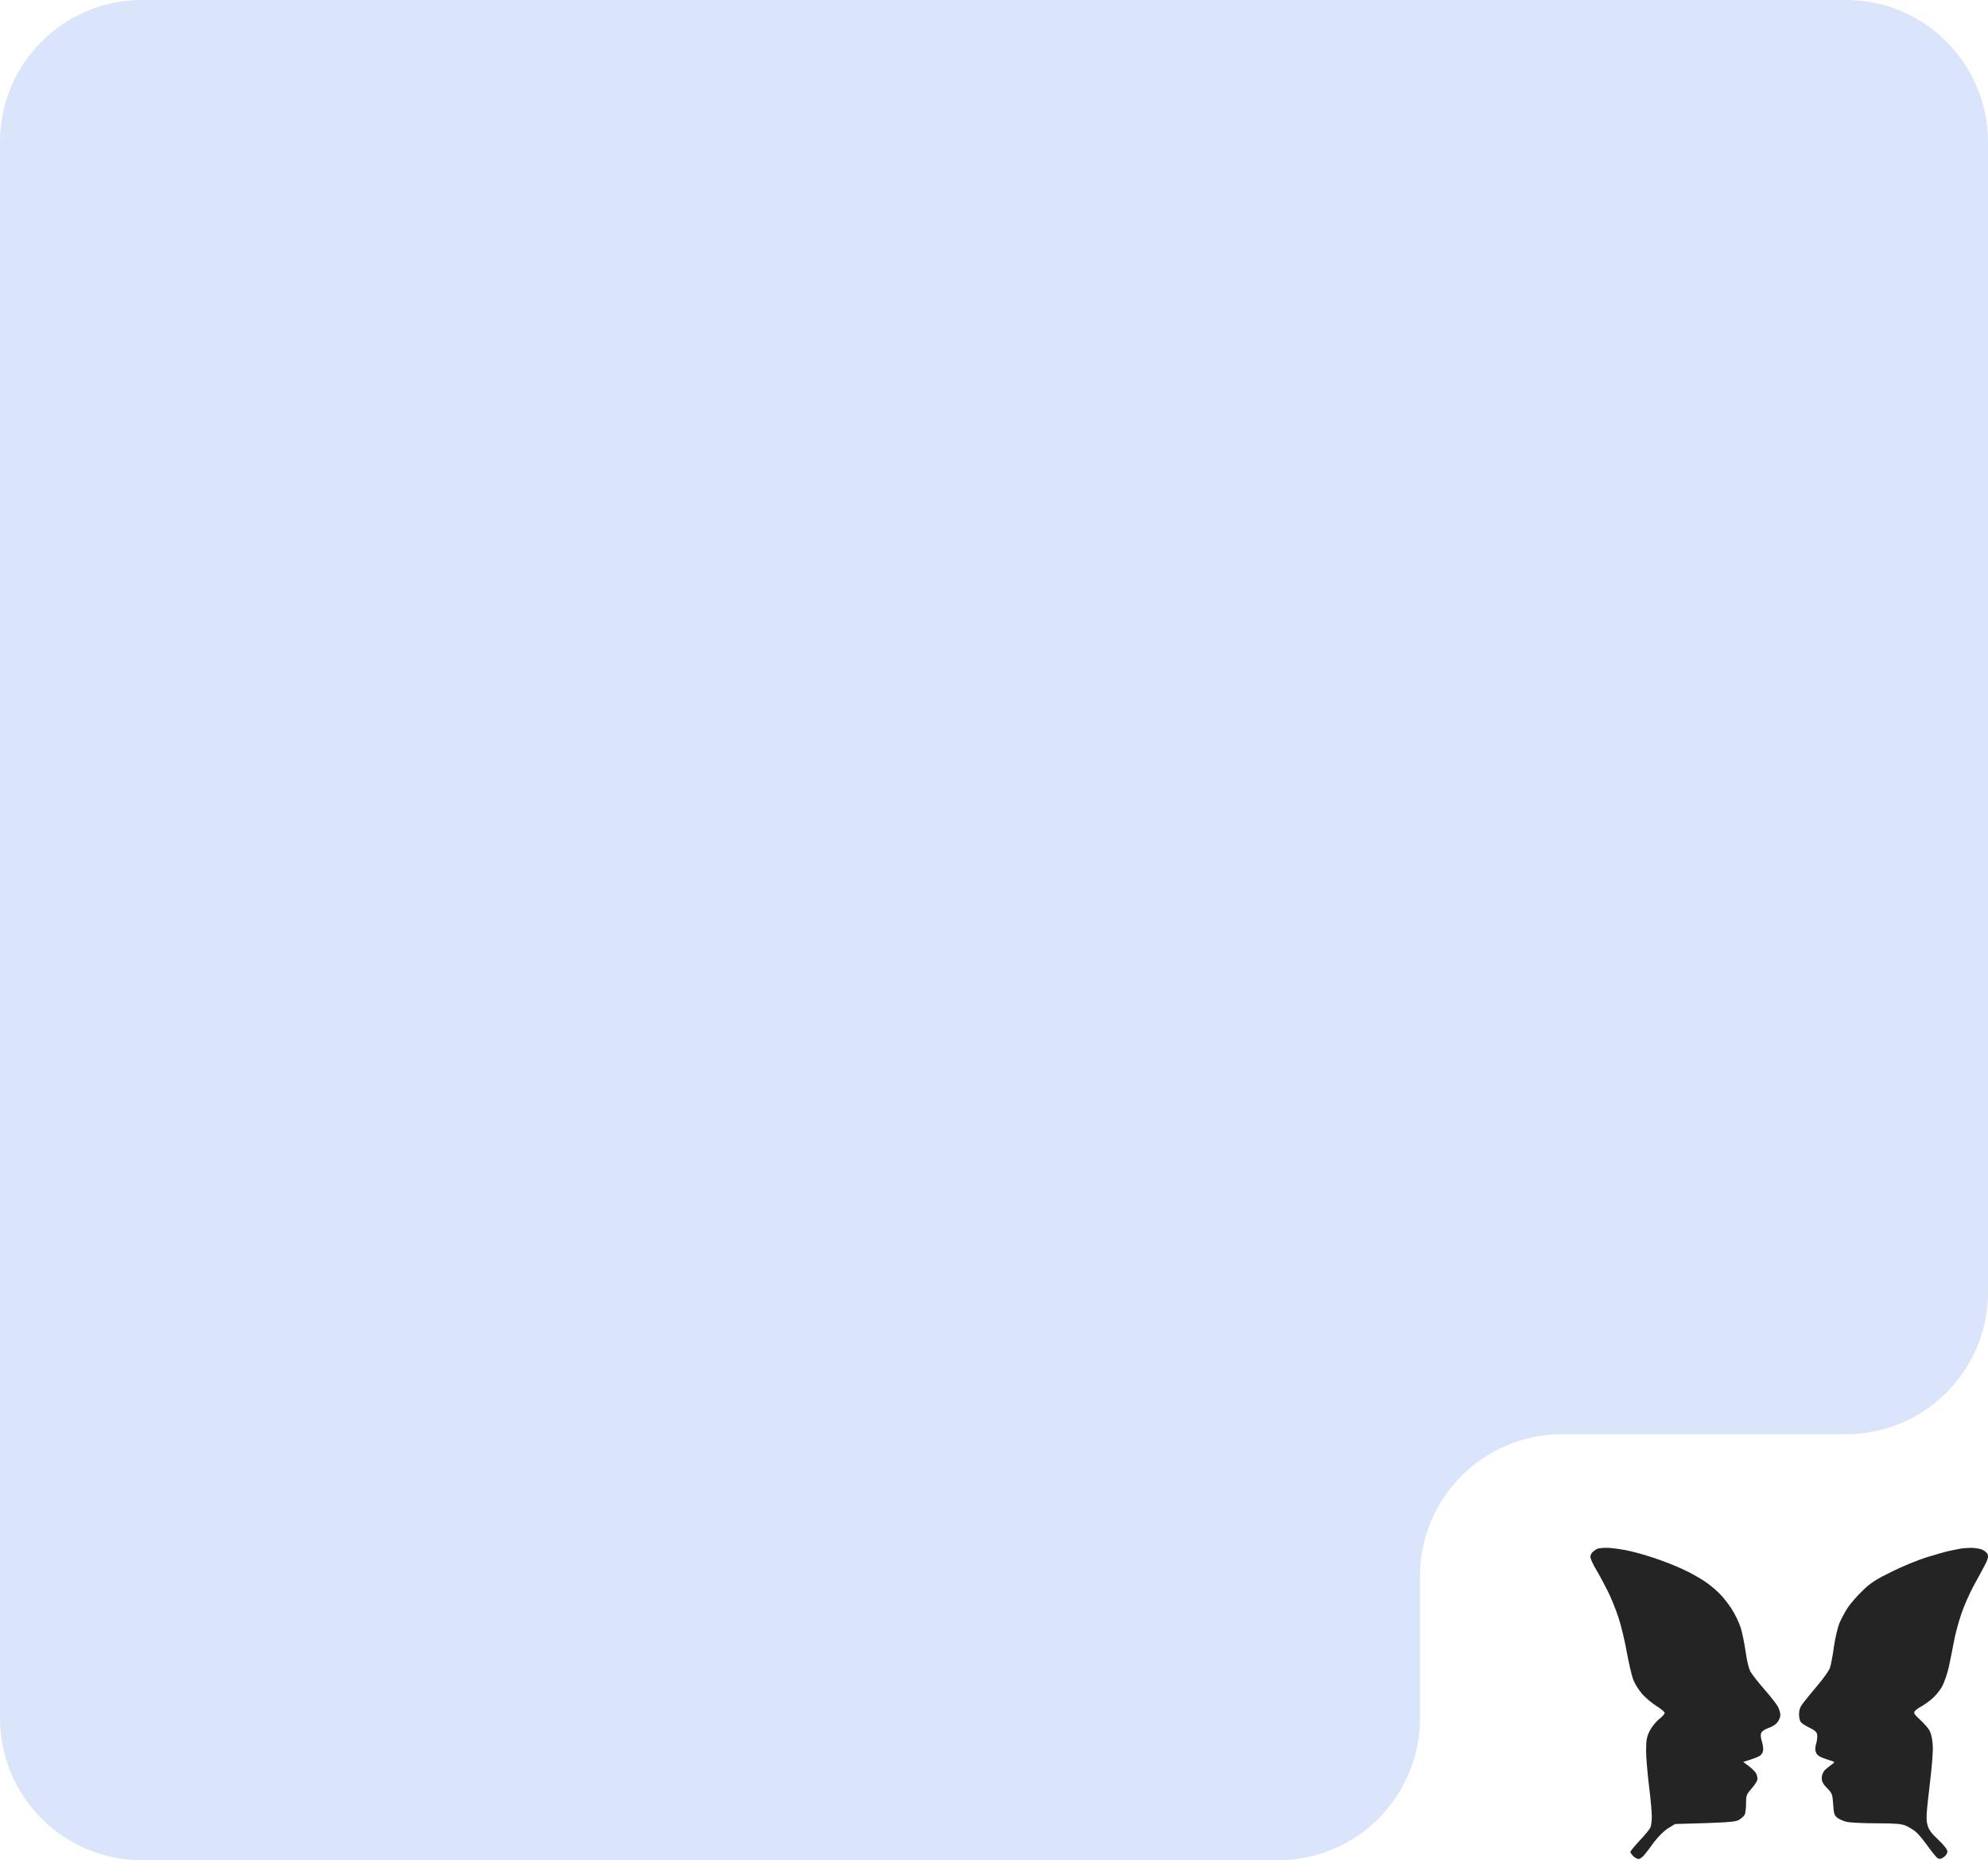
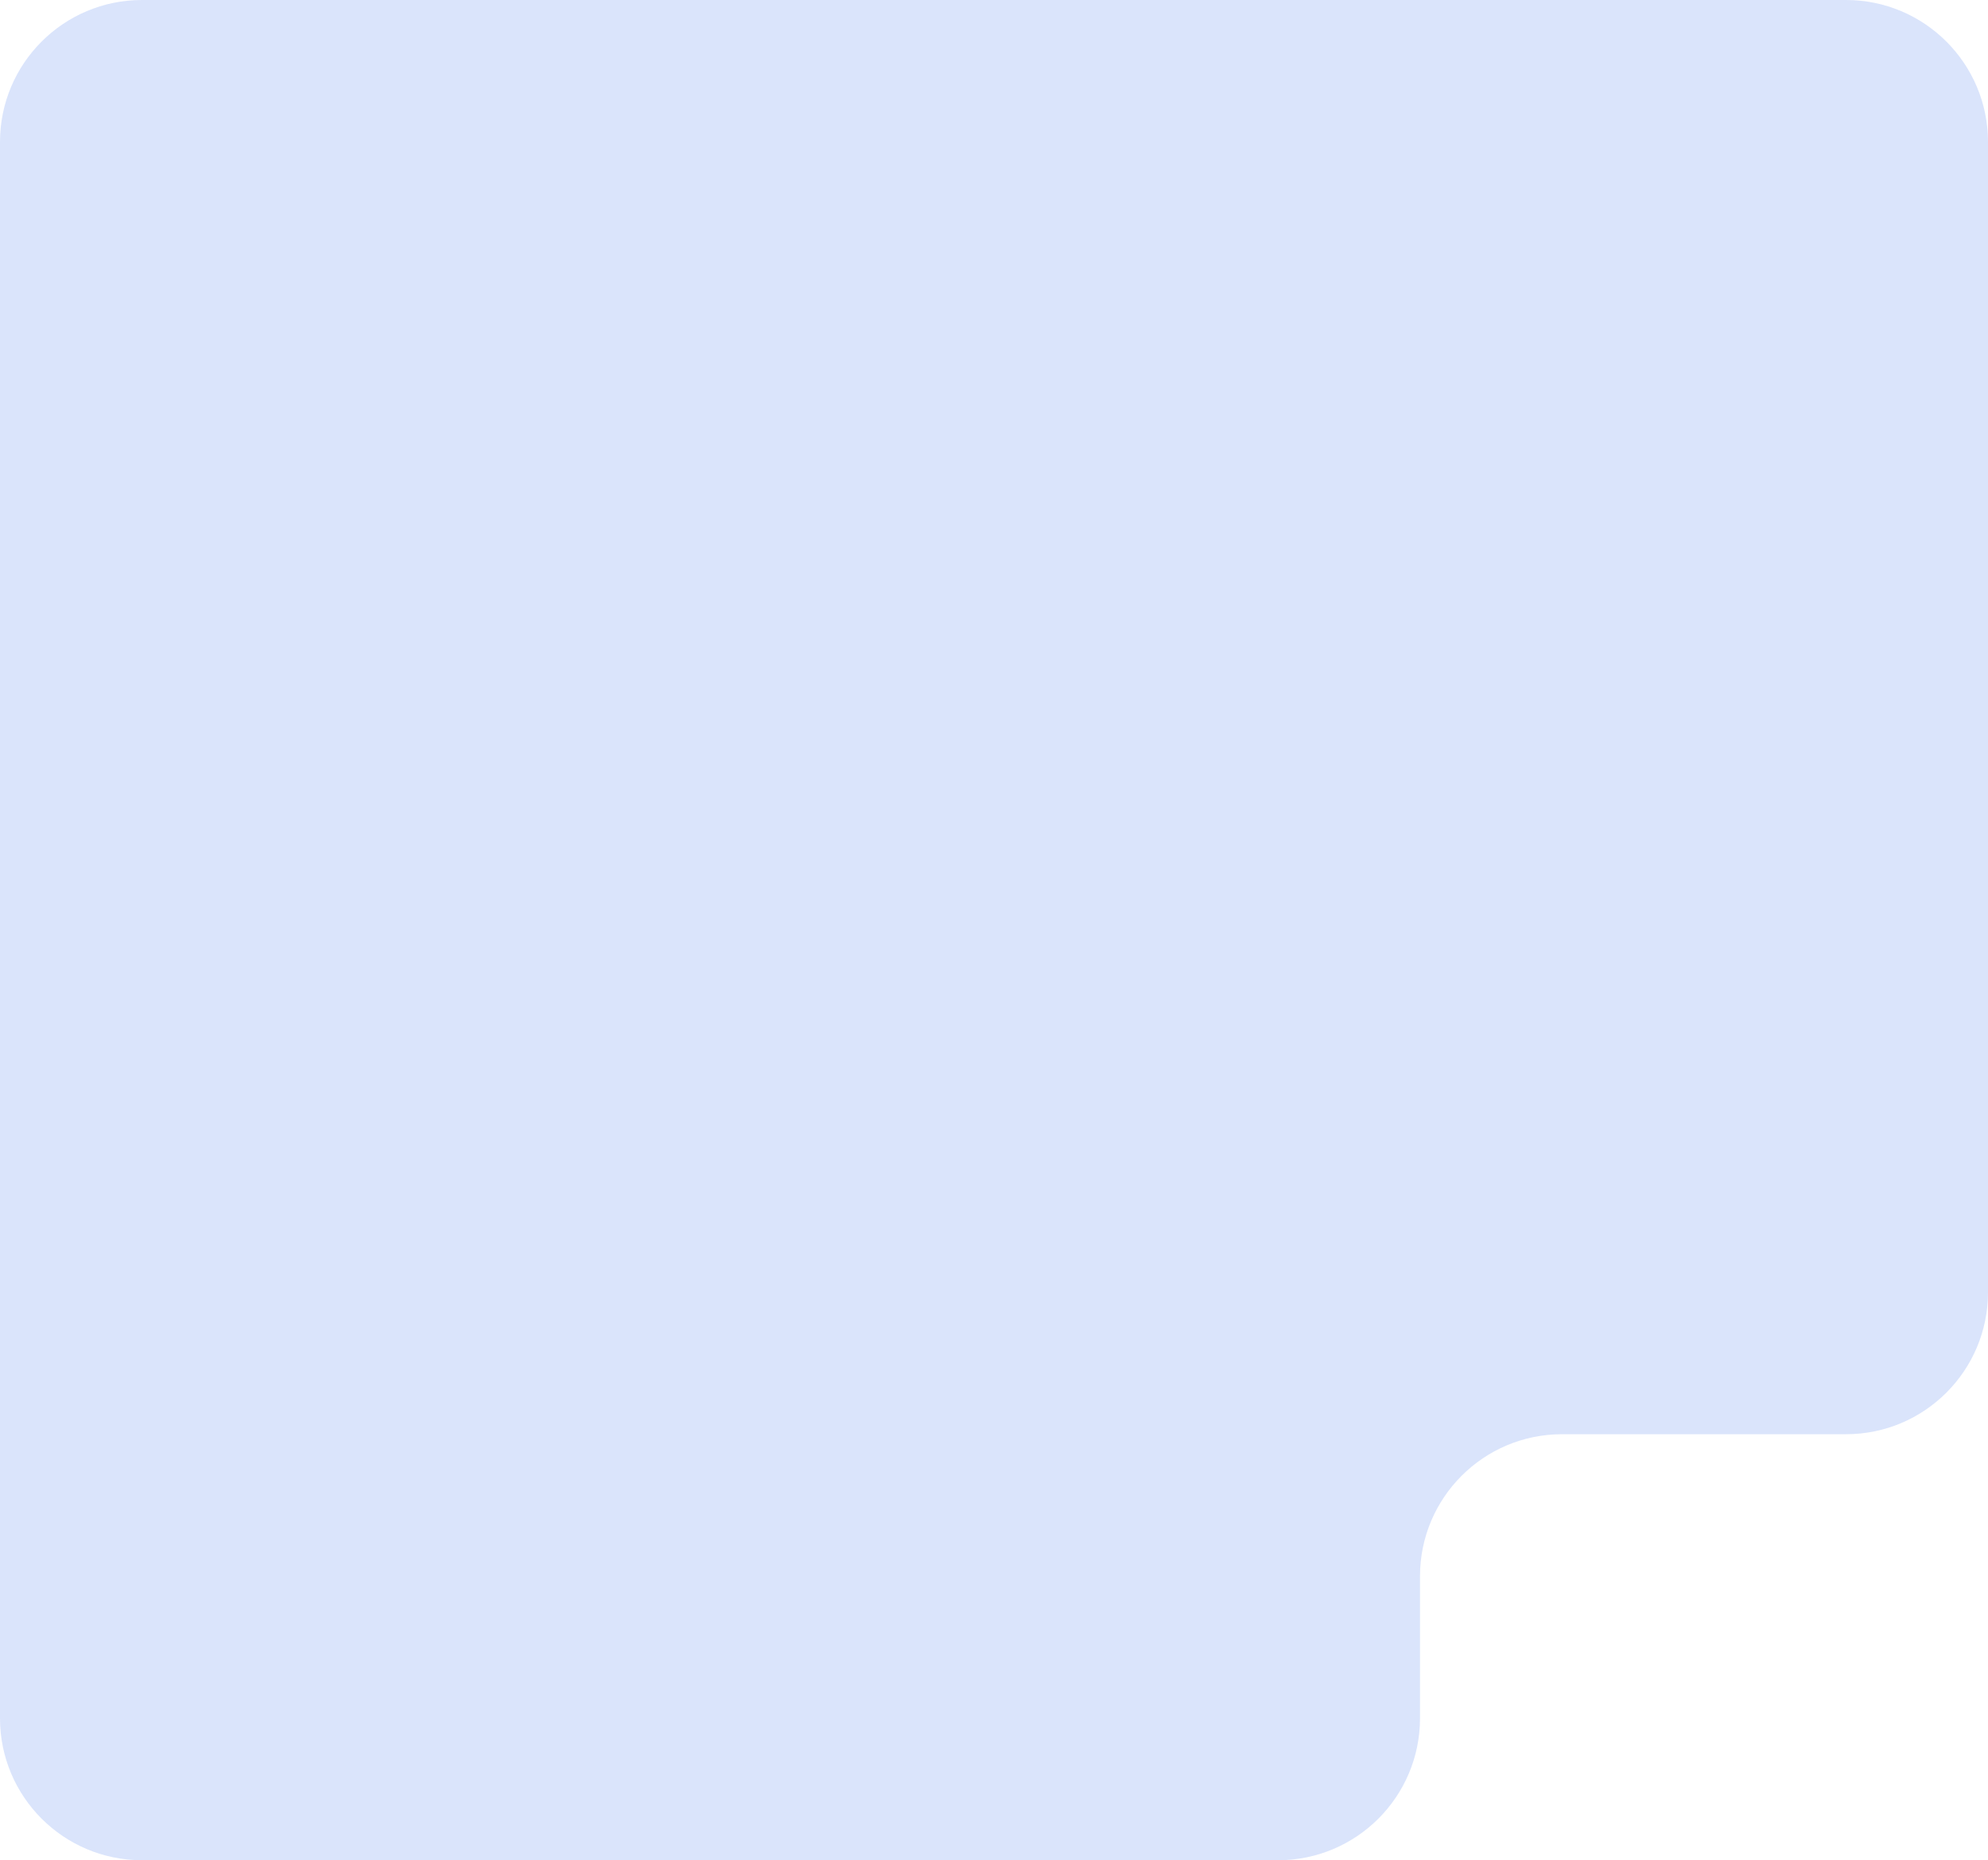
<svg xmlns="http://www.w3.org/2000/svg" width="280" height="262" viewBox="0 0 280 262" fill="none">
  <path fill-rule="evenodd" clip-rule="evenodd" d="M20 0C8.954 0 0 8.954 0 20V242C0 253.046 8.954 262 20 262H180C191.046 262 200 253.046 200 242V222C200 210.954 208.954 202 220 202H260C271.046 202 280 193.046 280 182V20C280 8.954 271.046 0 260 0H20ZM280 242C280 253.046 271.046 262 260 262C271.046 262 280 253.046 280 242Z" fill="#DAE4FB" />
-   <path fill-rule="evenodd" clip-rule="evenodd" d="M225.007 218.123C224.846 218.183 224.545 218.384 224.344 218.565C224.142 218.746 223.982 219.068 224.002 219.289C224.002 219.51 224.364 220.335 224.826 221.099C225.289 221.864 226.013 223.231 226.455 224.116C226.898 225.001 227.562 226.63 227.924 227.737C228.306 228.843 228.829 231.035 229.11 232.604C229.392 234.193 229.814 235.963 230.015 236.526C230.237 237.109 230.8 238.034 231.283 238.577C231.765 239.12 232.67 239.885 233.314 240.287C233.958 240.689 234.48 241.132 234.46 241.252C234.46 241.393 234.098 241.815 233.636 242.157C233.193 242.519 232.61 243.264 232.328 243.827C231.926 244.651 231.846 245.134 231.846 246.542C231.846 247.487 232.027 249.7 232.248 251.47C232.469 253.24 232.65 255.211 232.65 255.834C232.65 256.478 232.55 257.202 232.429 257.443C232.288 257.705 231.624 258.509 230.921 259.253C230.217 260.018 229.633 260.701 229.633 260.822C229.633 260.943 229.814 261.204 230.036 261.425C230.257 261.647 230.599 261.828 230.8 261.828C230.981 261.808 231.343 261.566 231.584 261.265C231.846 260.963 232.469 260.138 232.992 259.414C233.575 258.65 234.36 257.866 234.943 257.503L235.929 256.9C243.411 256.699 244.336 256.619 244.879 256.337C245.221 256.156 245.603 255.814 245.724 255.593C245.844 255.372 245.925 254.647 245.925 253.984C245.925 252.857 245.985 252.717 246.729 251.872C247.172 251.369 247.534 250.786 247.534 250.565C247.534 250.343 247.453 249.981 247.333 249.76C247.212 249.539 246.769 249.096 246.327 248.754L245.522 248.151C247.152 247.668 247.795 247.387 247.996 247.186C248.197 247.005 248.358 246.622 248.338 246.341C248.338 246.059 248.238 245.516 248.117 245.134C247.969 244.665 247.956 244.296 248.077 244.028C248.197 243.807 248.66 243.505 249.102 243.364C249.585 243.223 250.128 242.881 250.349 242.56C250.591 242.258 250.772 241.795 250.752 241.514C250.752 241.232 250.591 240.729 250.41 240.367C250.209 240.005 249.364 238.919 248.519 237.954C247.674 236.988 246.79 235.862 246.568 235.48C246.307 235.037 246.045 233.971 245.844 232.503C245.663 231.276 245.341 229.728 245.12 229.104C244.899 228.461 244.416 227.455 244.054 226.872C243.712 226.268 242.988 225.323 242.485 224.76C241.983 224.177 240.937 223.292 240.172 222.769C239.408 222.246 238 221.461 237.015 221.019C236.049 220.556 234.199 219.832 232.912 219.41C231.604 218.967 229.774 218.465 228.829 218.304C227.883 218.123 226.717 217.982 226.214 218.002C225.711 218.002 225.168 218.062 225.007 218.123ZM275.333 218.274C275.123 218.316 274.9 218.362 274.686 218.404C274.082 218.525 272.594 218.947 271.367 219.33C270.14 219.712 267.928 220.617 266.44 221.361C264.227 222.447 263.463 222.93 262.357 224.016C261.592 224.74 260.647 225.826 260.245 226.429C259.843 227.033 259.32 228.038 259.058 228.642C258.817 229.245 258.475 230.734 258.294 231.96C258.133 233.187 257.871 234.495 257.751 234.877C257.63 235.259 256.826 236.405 255.981 237.391C255.156 238.376 254.211 239.523 253.929 239.905C253.547 240.408 253.386 240.85 253.386 241.413C253.386 241.856 253.487 242.359 253.628 242.54C253.768 242.721 254.332 243.083 254.875 243.344C255.619 243.706 255.9 243.948 255.941 244.33C255.981 244.611 255.921 245.175 255.8 245.577C255.639 246.1 255.639 246.502 255.78 246.844C255.921 247.186 256.283 247.447 256.946 247.669C257.208 247.759 257.479 247.85 257.705 247.925C257.932 248 258.113 248.061 258.193 248.091C258.415 248.171 258.374 248.272 257.992 248.513C257.711 248.714 257.288 249.056 257.027 249.298C256.765 249.579 256.584 250.002 256.584 250.404C256.584 250.907 256.765 251.269 257.328 251.832C258.052 252.576 258.093 252.697 258.193 254.125C258.274 255.452 258.354 255.694 258.797 256.035C259.078 256.237 259.662 256.498 260.104 256.599C260.546 256.699 262.417 256.8 264.287 256.8C266.902 256.8 267.807 256.88 268.39 257.122C268.813 257.303 269.436 257.685 269.798 257.966C270.16 258.268 270.925 259.173 271.508 259.998C272.091 260.822 272.715 261.587 272.896 261.707C273.157 261.868 273.358 261.848 273.761 261.567C274.062 261.365 274.284 261.044 274.284 260.762C274.263 260.48 273.821 259.897 272.996 259.113C272.011 258.188 271.649 257.705 271.468 257.001C271.267 256.237 271.307 255.432 271.769 251.57C272.111 248.735 272.292 246.562 272.212 245.738C272.172 245.014 271.991 244.169 271.81 243.827C271.649 243.485 271.065 242.801 270.482 242.258C269.597 241.454 269.497 241.273 269.698 240.991C269.839 240.81 270.241 240.528 270.563 240.368C270.884 240.187 271.568 239.724 272.051 239.322C272.534 238.919 273.197 238.135 273.499 237.592C273.821 237.029 274.263 235.762 274.485 234.776C274.517 234.617 274.553 234.44 274.592 234.252C274.792 233.275 275.057 231.982 275.209 231.156C275.39 230.17 275.852 228.441 276.234 227.334C276.597 226.228 277.381 224.458 277.944 223.412C278.527 222.367 279.251 221.019 279.553 220.436C279.955 219.712 280.076 219.269 279.955 218.947C279.875 218.706 279.513 218.384 279.151 218.244C278.809 218.103 278.085 218.002 277.542 218.002C277.019 218.022 276.415 218.062 276.194 218.103C276.051 218.129 275.716 218.197 275.333 218.274Z" fill="#242424" />
</svg>